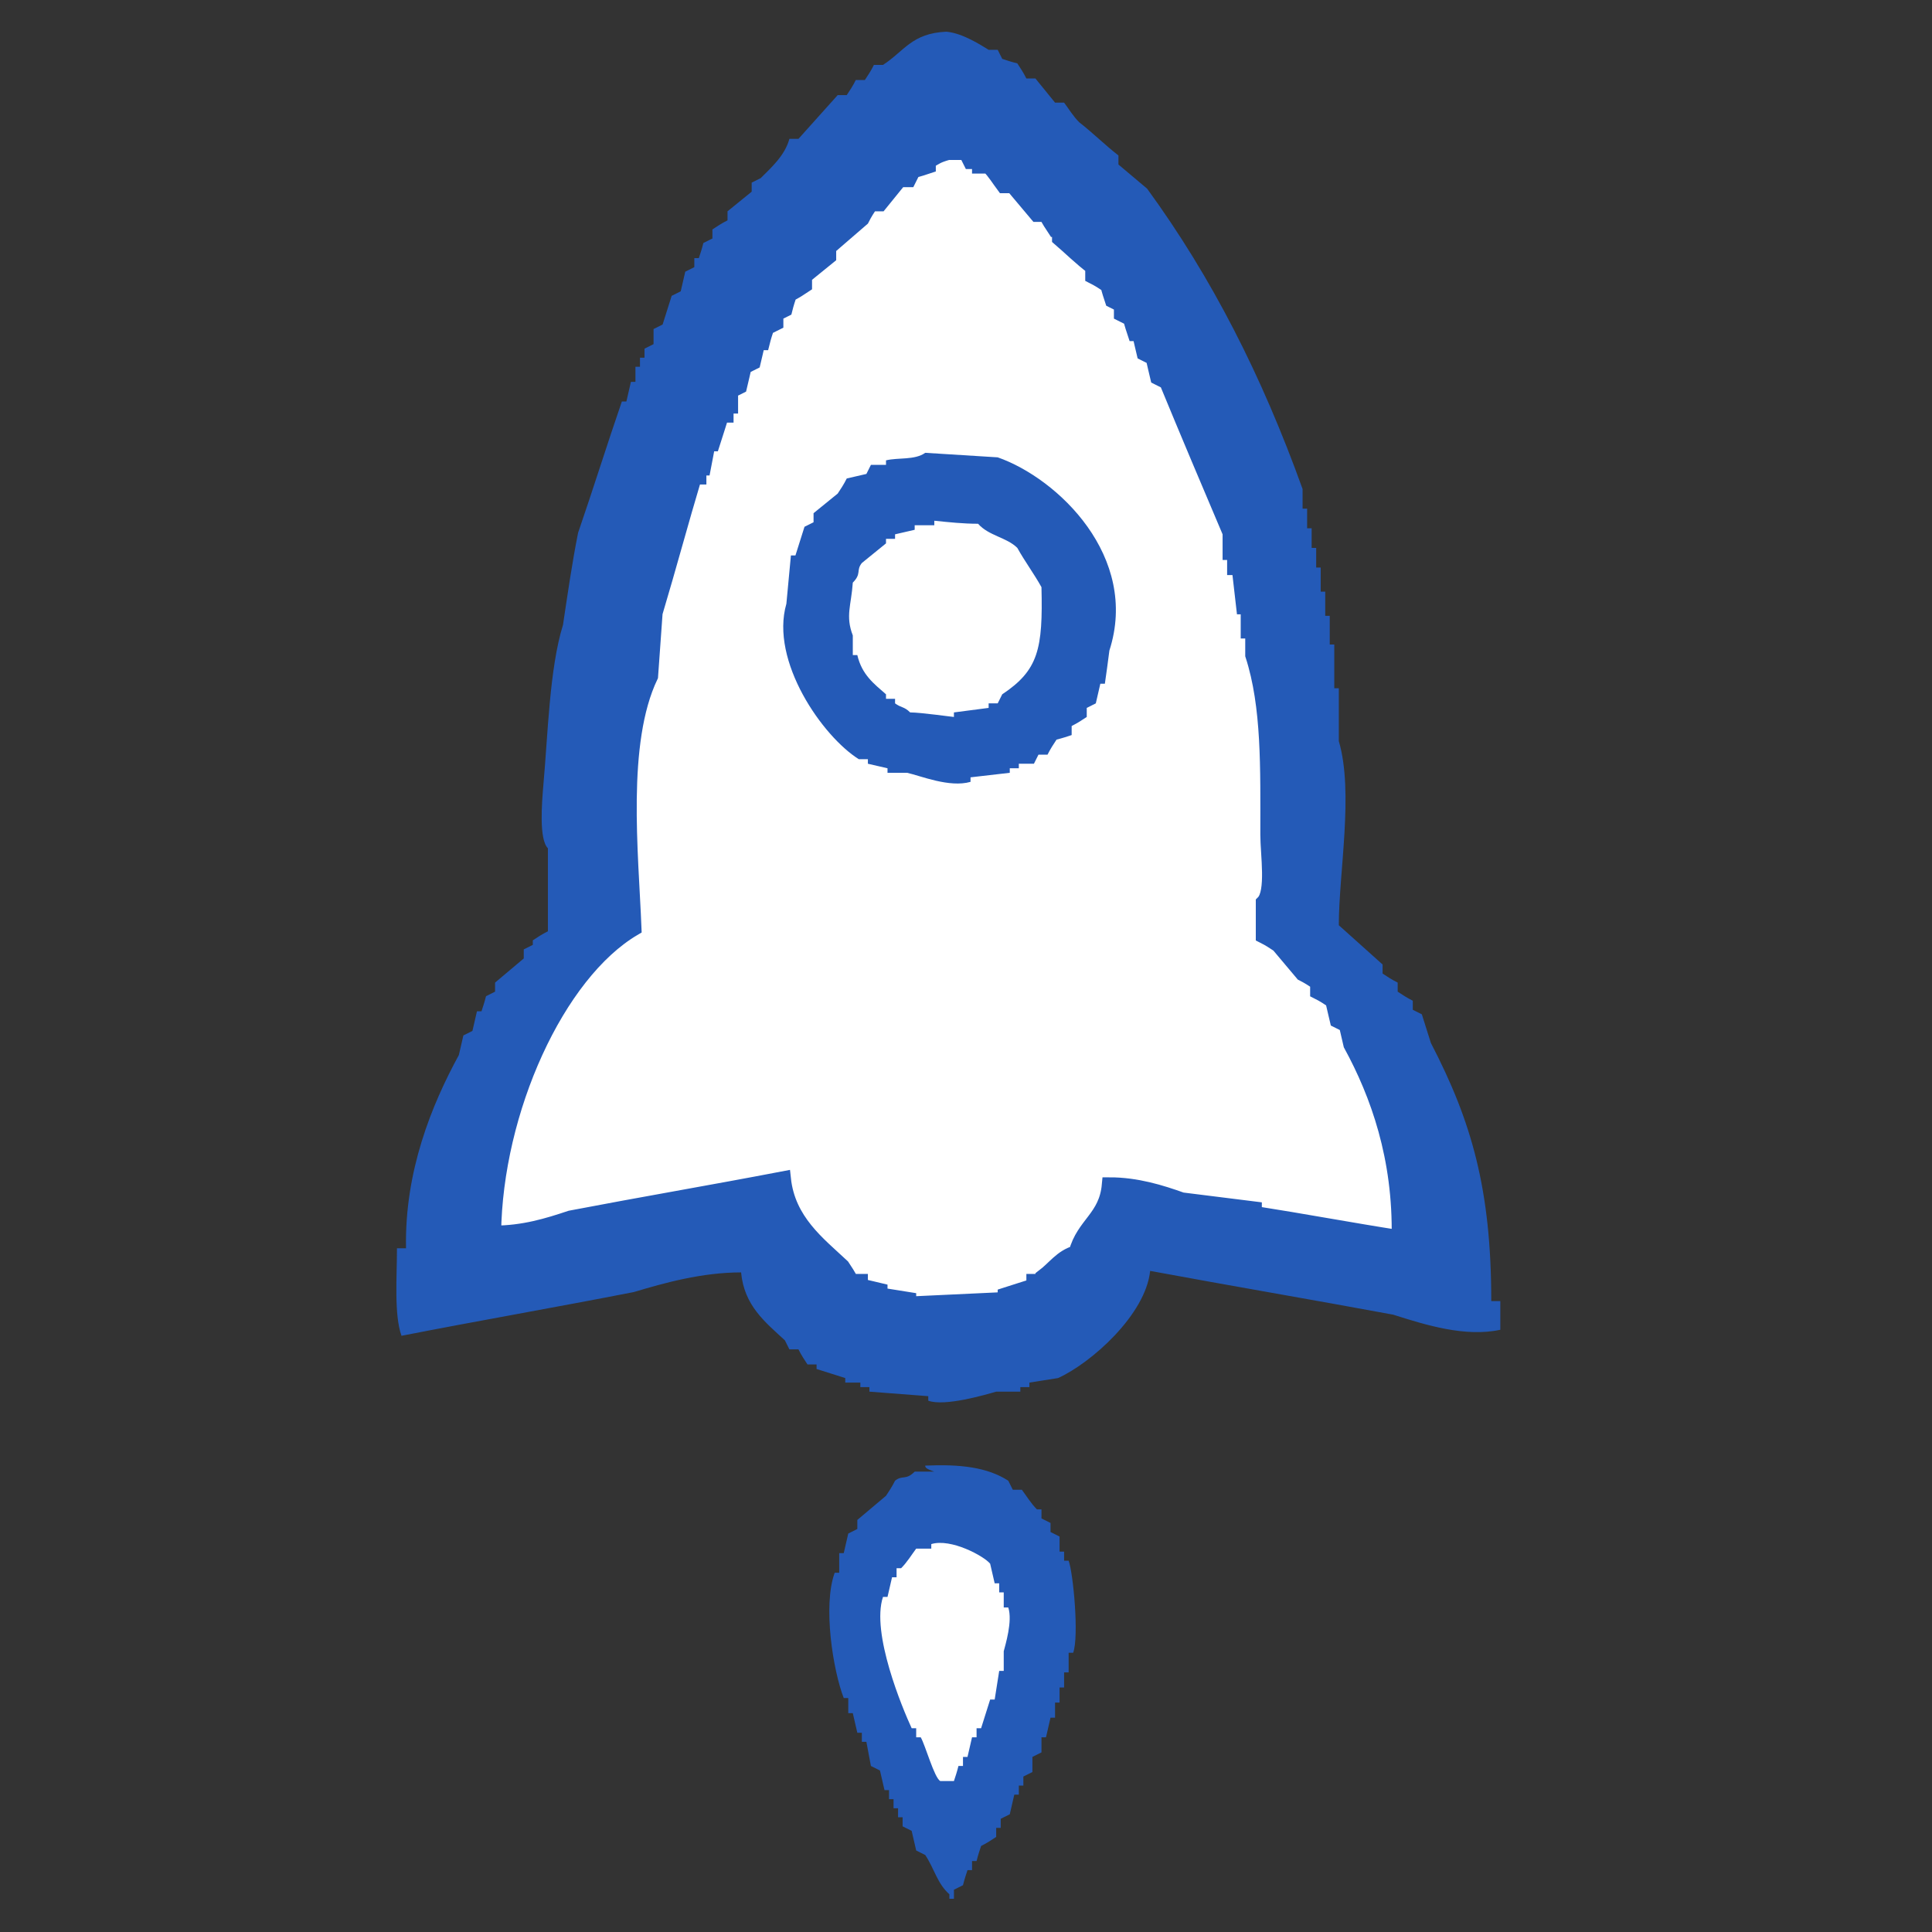
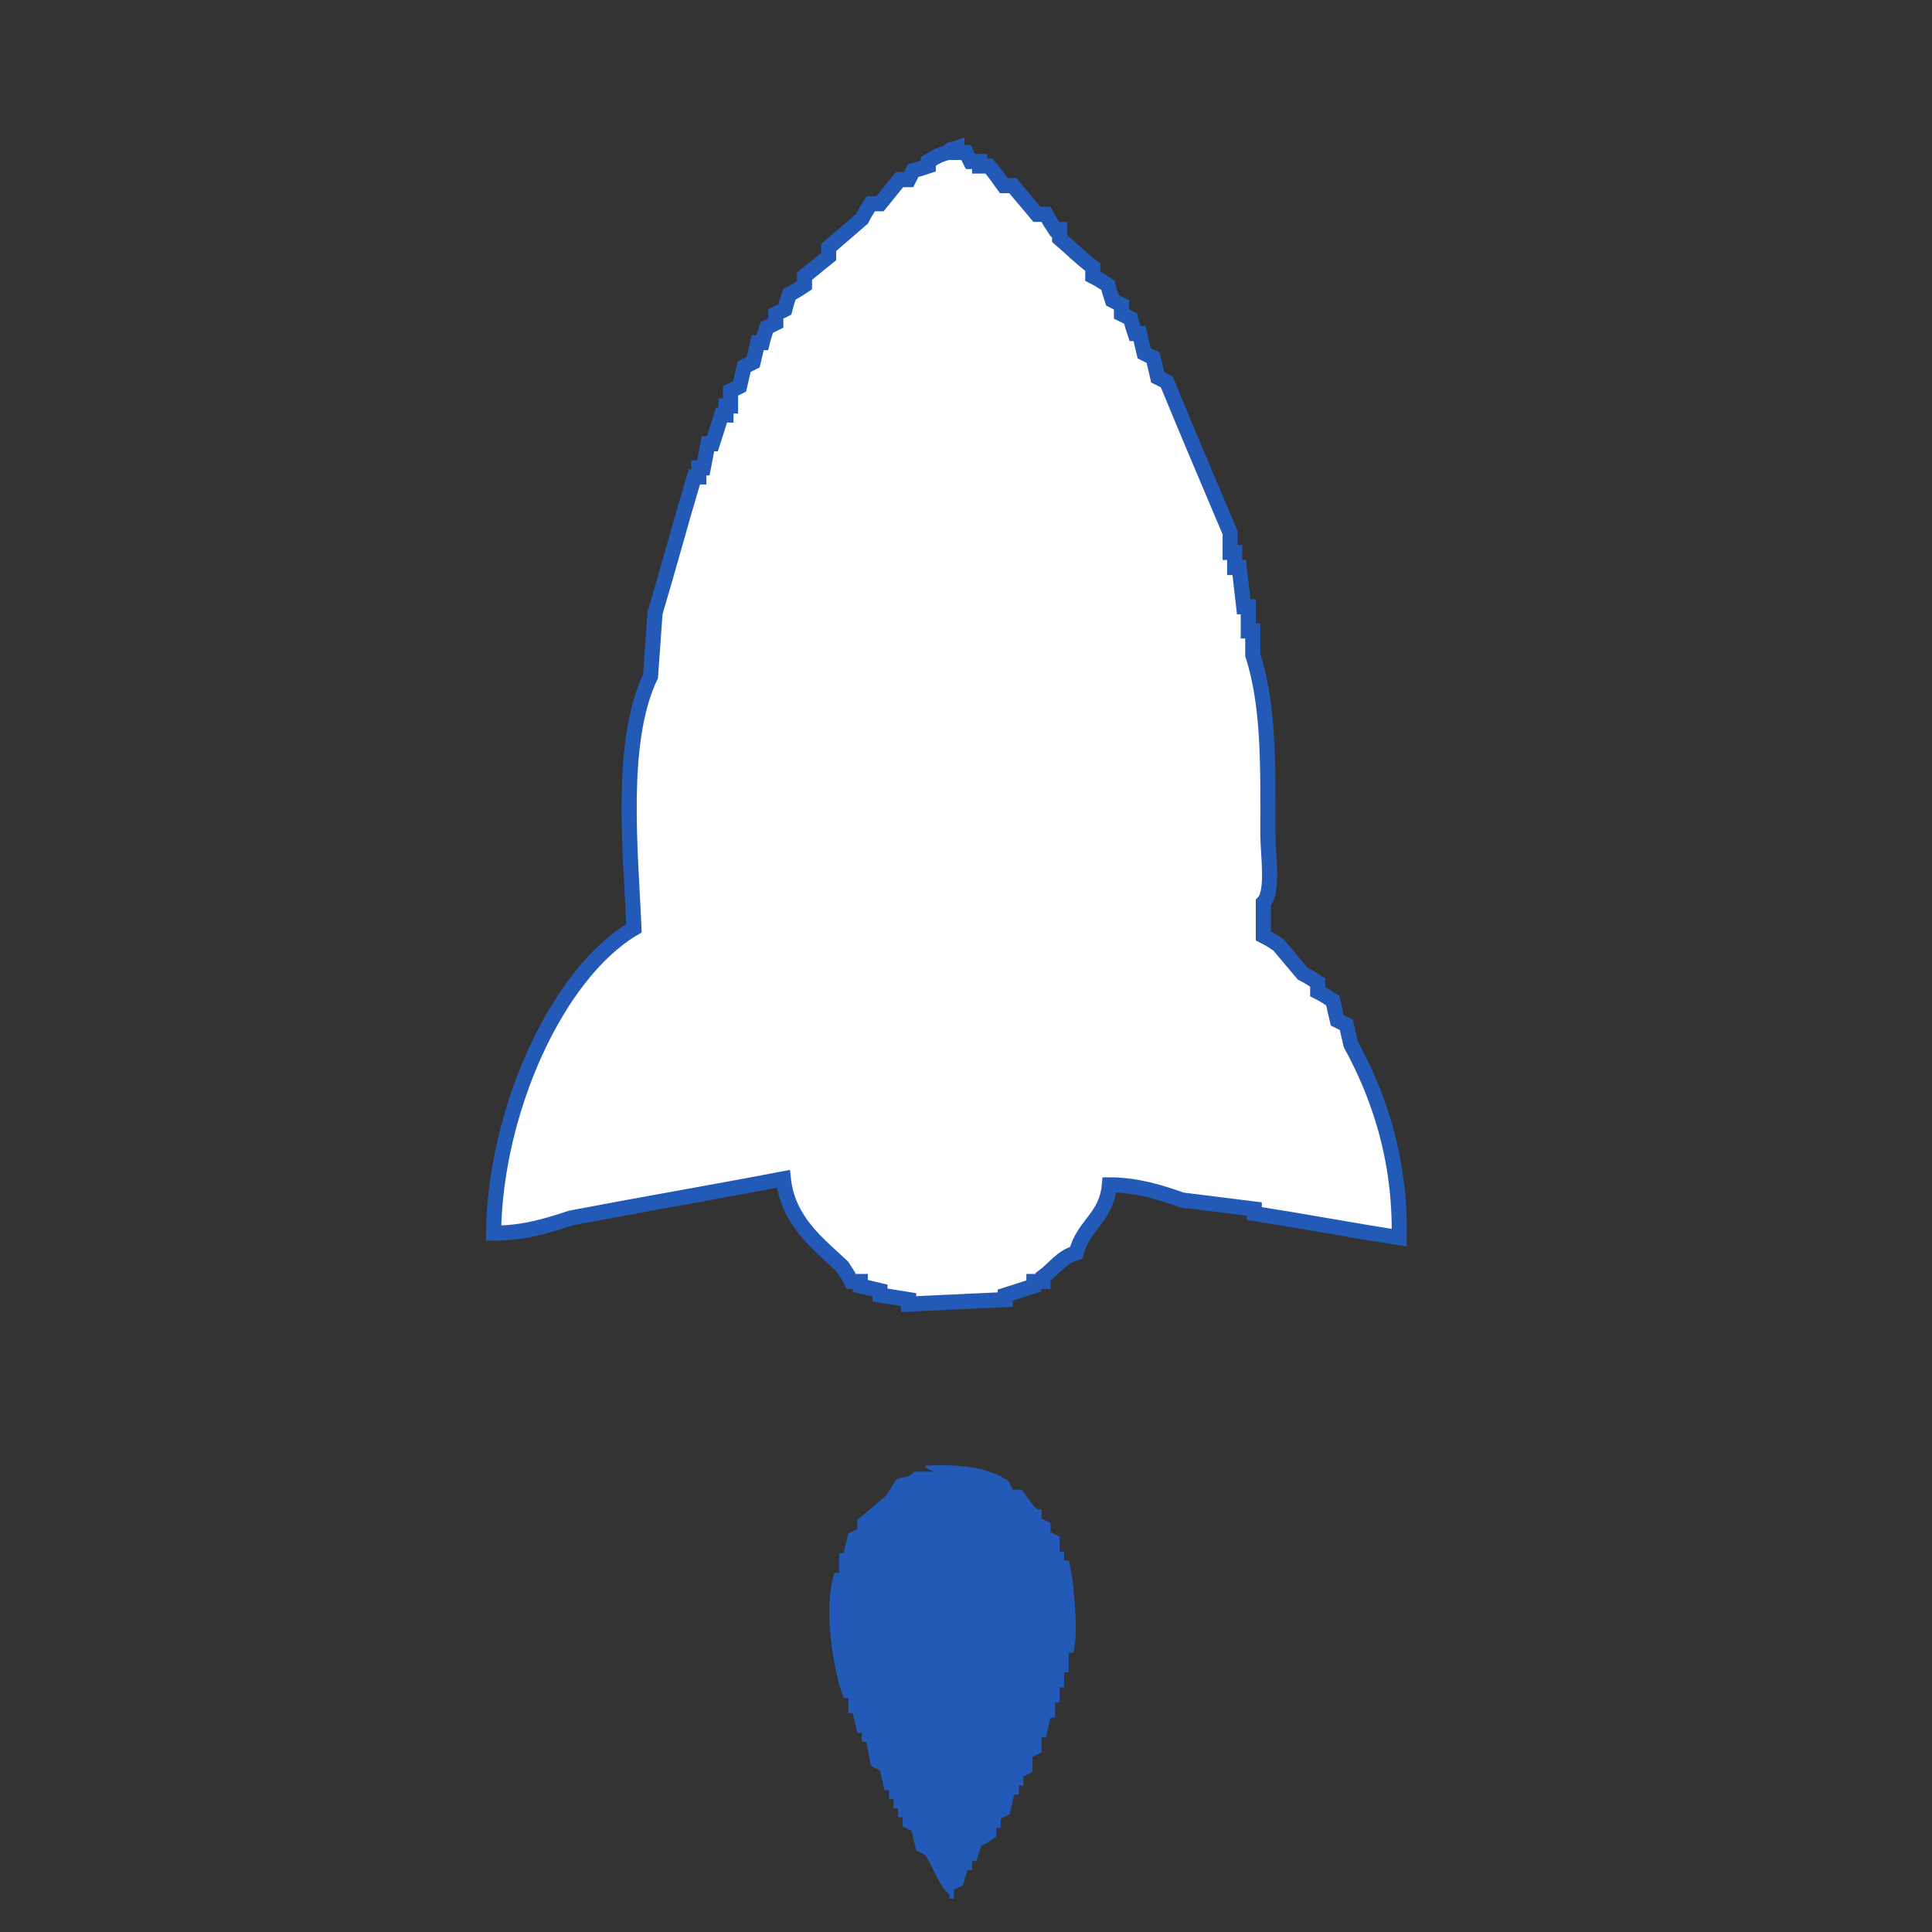
<svg xmlns="http://www.w3.org/2000/svg" version="1.1" id="图层_1" x="0px" y="0px" viewBox="0 0 128 128" style="enable-background:new 0 0 128 128;" xml:space="preserve">
  <rect x="0" y="0" width="128" height="128" fill="#333333" stroke="none" />
  <style type="text/css">
	.st0{fill:#245AB7;}
	.st1{fill:#FFFFFF;stroke:#245AB7;stroke-miterlimit:10;}
	.st2{fill:#FFFFFF;}
</style>
  <g>
-     <path class="st0" d="M98.8,86.2c0.2,0,0.4,0,0.6,0c0,0.6,0,1.3,0,1.9c-2.3,0.5-4.9-0.3-7.1-1c-5.4-1-10.7-1.9-16.1-2.9   c-0.3,2.9-3.9,6.1-6.1,7.1c-0.6,0.1-1.3,0.2-1.9,0.3c0,0.1,0,0.2,0,0.3c-0.2,0-0.4,0-0.6,0c0,0.1,0,0.2,0,0.3c-0.5,0-1.1,0-1.6,0   c-0.7,0.2-3.4,1-4.5,0.6c0-0.1,0-0.2,0-0.3c-1.3-0.1-2.6-0.2-3.9-0.3c0-0.1,0-0.2,0-0.3c-0.2,0-0.4,0-0.6,0c0-0.1,0-0.2,0-0.3   c-0.3,0-0.6,0-1,0c0-0.1,0-0.2,0-0.3c-0.6-0.2-1.3-0.4-1.9-0.6c0-0.1,0-0.2,0-0.3c-0.2,0-0.4,0-0.6,0c-0.2-0.3-0.4-0.6-0.6-1   c-0.2,0-0.4,0-0.6,0c-0.1-0.2-0.2-0.4-0.3-0.6c-1.3-1.2-2.7-2.3-2.9-4.5c-2.6,0-5.1,0.7-7.1,1.3c-5.1,1-10.3,1.9-15.4,2.9   c-0.5-1.4-0.3-3.9-0.3-5.8c0.2,0,0.4,0,0.6,0c-0.1-5.1,1.7-9.5,3.5-12.8c0.1-0.4,0.2-0.9,0.3-1.3c0.2-0.1,0.4-0.2,0.6-0.3   c0.1-0.4,0.2-0.9,0.3-1.3c0.1,0,0.2,0,0.3,0c0.1-0.3,0.2-0.6,0.3-1c0.2-0.1,0.4-0.2,0.6-0.3c0-0.2,0-0.4,0-0.6   c0.6-0.5,1.3-1.1,1.9-1.6c0-0.2,0-0.4,0-0.6c0.2-0.1,0.4-0.2,0.6-0.3c0-0.1,0-0.2,0-0.3c0.3-0.2,0.6-0.4,1-0.6c0-1.8,0-3.6,0-5.5   c-0.6-0.6-0.4-3-0.3-4.2c0.3-3.3,0.4-7.7,1.3-10.6c0.3-2,0.6-4.1,1-6.1c1-2.9,1.9-5.8,2.9-8.7c0.1,0,0.2,0,0.3,0   c0.1-0.4,0.2-0.9,0.3-1.3c0.1,0,0.2,0,0.3,0c0-0.3,0-0.6,0-1c0.1,0,0.2,0,0.3,0c0-0.2,0-0.4,0-0.6c0.1,0,0.2,0,0.3,0   c0-0.2,0-0.4,0-0.6c0.2-0.1,0.4-0.2,0.6-0.3c0-0.3,0-0.6,0-1c0.2-0.1,0.4-0.2,0.6-0.3c0.2-0.6,0.4-1.3,0.6-1.9   c0.2-0.1,0.4-0.2,0.6-0.3c0.1-0.4,0.2-0.9,0.3-1.3c0.2-0.1,0.4-0.2,0.6-0.3c0-0.2,0-0.4,0-0.6c0.1,0,0.2,0,0.3,0   c0.1-0.3,0.2-0.6,0.3-1c0.2-0.1,0.4-0.2,0.6-0.3c0-0.2,0-0.4,0-0.6c0.3-0.2,0.6-0.4,1-0.6c0-0.2,0-0.4,0-0.6   c0.5-0.4,1.1-0.9,1.6-1.3c0-0.2,0-0.4,0-0.6c0.2-0.1,0.4-0.2,0.6-0.3c0.7-0.7,1.6-1.5,1.9-2.6c0.2,0,0.4,0,0.6,0   c0.9-1,1.7-1.9,2.6-2.9c0.2,0,0.4,0,0.6,0c0.2-0.3,0.4-0.6,0.6-1c0.2,0,0.4,0,0.6,0c0.2-0.3,0.4-0.6,0.6-1c0.2,0,0.4,0,0.6,0   c1.4-0.9,1.9-2.1,4.2-2.2C63.8,2.2,65,3,65.5,3.3c0.2,0,0.4,0,0.6,0c0.1,0.2,0.2,0.4,0.3,0.6c0.3,0.1,0.6,0.2,1,0.3   c0.2,0.3,0.4,0.6,0.6,1c0.2,0,0.4,0,0.6,0c0.4,0.5,0.9,1.1,1.3,1.6c0.2,0,0.4,0,0.6,0c0.3,0.4,0.6,0.9,1,1.3   c0.9,0.7,1.7,1.5,2.6,2.2c0,0.2,0,0.4,0,0.6c0.6,0.5,1.3,1.1,1.9,1.6c4.3,5.9,7.6,12.4,10.3,19.9c0,0.4,0,0.9,0,1.3   c0.1,0,0.2,0,0.3,0c0,0.4,0,0.9,0,1.3c0.1,0,0.2,0,0.3,0c0,0.4,0,0.9,0,1.3c0.1,0,0.2,0,0.3,0c0,0.4,0,0.9,0,1.3c0.1,0,0.2,0,0.3,0   c0,0.5,0,1.1,0,1.6c0.1,0,0.2,0,0.3,0c0,0.5,0,1.1,0,1.6c0.1,0,0.2,0,0.3,0c0,0.6,0,1.3,0,1.9c0.1,0,0.2,0,0.3,0c0,1,0,1.9,0,2.9   c0.1,0,0.2,0,0.3,0c0,1.2,0,2.4,0,3.5c1,3.4,0,8.7,0,12.2c1,0.9,1.9,1.7,2.9,2.6c0,0.2,0,0.4,0,0.6c0.3,0.2,0.6,0.4,1,0.6   c0,0.2,0,0.4,0,0.6c0.3,0.2,0.6,0.4,1,0.6c0,0.2,0,0.4,0,0.6c0.2,0.1,0.4,0.2,0.6,0.3c0.2,0.6,0.4,1.3,0.6,1.9   C97.5,74.3,98.8,78.8,98.8,86.2z" />
    <path class="st1" d="M32.7,81.7c2,0,3.6-0.5,5.1-1c4.7-0.9,9.4-1.7,14.1-2.6c0.3,2.8,2.3,4.3,3.9,5.8c0.2,0.3,0.4,0.6,0.6,1   c0.2,0,0.4,0,0.6,0c0,0.1,0,0.2,0,0.3c0.4,0.1,0.9,0.2,1.3,0.3c0,0.1,0,0.2,0,0.3c0.6,0.1,1.3,0.2,1.9,0.3c0,0.1,0,0.2,0,0.3   c2.1-0.1,4.3-0.2,6.4-0.3c0-0.1,0-0.2,0-0.3c0.6-0.2,1.3-0.4,1.9-0.6c0-0.1,0-0.2,0-0.3c0.2,0,0.4,0,0.6,0c0-0.1,0-0.2,0-0.3   c0.8-0.6,1.2-1.3,2.2-1.6c0.5-1.9,2-2.3,2.2-4.5c1.8,0,3.4,0.5,4.8,1c1.6,0.2,3.2,0.4,4.8,0.6c0,0.1,0,0.2,0,0.3   c3.2,0.5,6.4,1.1,9.6,1.6c0.1-5.3-1.4-9.5-3.2-12.8c-0.1-0.4-0.2-0.9-0.3-1.3c-0.2-0.1-0.4-0.2-0.6-0.3c-0.1-0.4-0.2-0.9-0.3-1.3   c-0.3-0.2-0.6-0.4-1-0.6c0-0.2,0-0.4,0-0.6c-0.3-0.2-0.6-0.4-1-0.6c-0.5-0.6-1.1-1.3-1.6-1.9c-0.3-0.2-0.6-0.4-1-0.6   c0-0.7,0-1.5,0-2.2c0.7-0.7,0.3-3.2,0.3-4.5c0-4.4,0.1-8.5-1-11.9c0-0.5,0-1.1,0-1.6c-0.1,0-0.2,0-0.3,0c0-0.5,0-1.1,0-1.6   c-0.1,0-0.2,0-0.3,0c-0.1-0.9-0.2-1.7-0.3-2.6c-0.1,0-0.2,0-0.3,0c0-0.3,0-0.6,0-1c-0.1,0-0.2,0-0.3,0c0-0.4,0-0.9,0-1.3   c-1.4-3.3-2.8-6.6-4.2-10c-0.2-0.1-0.4-0.2-0.6-0.3c-0.1-0.4-0.2-0.9-0.3-1.3c-0.2-0.1-0.4-0.2-0.6-0.3c-0.1-0.4-0.2-0.9-0.3-1.3   c-0.1,0-0.2,0-0.3,0c-0.1-0.3-0.2-0.6-0.3-1c-0.2-0.1-0.4-0.2-0.6-0.3c0-0.2,0-0.4,0-0.6c-0.2-0.1-0.4-0.2-0.6-0.3   c-0.1-0.3-0.2-0.6-0.3-1c-0.3-0.2-0.6-0.4-1-0.6c0-0.2,0-0.4,0-0.6c-0.8-0.6-1.5-1.3-2.2-1.9c0-0.2,0-0.4,0-0.6c-0.1,0-0.2,0-0.3,0   c-0.2-0.3-0.4-0.6-0.6-1c-0.2,0-0.4,0-0.6,0c-0.5-0.6-1.1-1.3-1.6-1.9c-0.2,0-0.4,0-0.6,0c-0.3-0.4-0.6-0.9-1-1.3   c-0.2,0-0.4,0-0.6,0c0-0.1,0-0.2,0-0.3c-0.2,0-0.4,0-0.6,0c-0.1-0.2-0.2-0.4-0.3-0.6c-0.2,0-0.4,0-0.6,0c0-0.1,0-0.2,0-0.3   c-0.6,0.2-0.3,0-0.6,0.3c-0.7,0.2-0.8,0.3-1.3,0.6c0,0.1,0,0.2,0,0.3c-0.3,0.1-0.6,0.2-1,0.3c-0.1,0.2-0.2,0.4-0.3,0.6   c-0.2,0-0.4,0-0.6,0c-0.4,0.5-0.9,1.1-1.3,1.6c-0.2,0-0.4,0-0.6,0c-0.2,0.3-0.4,0.6-0.6,1c-0.7,0.6-1.5,1.3-2.2,1.9   c0,0.2,0,0.4,0,0.6c-0.5,0.4-1.1,0.9-1.6,1.3c0,0.2,0,0.4,0,0.6c-0.3,0.2-0.6,0.4-1,0.6c-0.1,0.3-0.2,0.6-0.3,1   c-0.2,0.1-0.4,0.2-0.6,0.3c0,0.2,0,0.4,0,0.6c-0.2,0.1-0.4,0.2-0.6,0.3c-0.1,0.3-0.2,0.6-0.3,1c-0.1,0-0.2,0-0.3,0   c-0.1,0.4-0.2,0.9-0.3,1.3c-0.2,0.1-0.4,0.2-0.6,0.3c-0.1,0.4-0.2,0.9-0.3,1.3c-0.2,0.1-0.4,0.2-0.6,0.3c0,0.3,0,0.6,0,1   c-0.1,0-0.2,0-0.3,0c0,0.2,0,0.4,0,0.6c-0.1,0-0.2,0-0.3,0c-0.2,0.6-0.4,1.3-0.6,1.9c-0.1,0-0.2,0-0.3,0c-0.1,0.5-0.2,1.1-0.3,1.6   c-0.1,0-0.2,0-0.3,0c0,0.2,0,0.4,0,0.6c-0.1,0-0.2,0-0.3,0c-0.9,3-1.7,6-2.6,9c-0.1,1.4-0.2,2.8-0.3,4.2C41,49.2,41.8,56.5,42,61.5   C36.9,64.5,32.8,73.6,32.7,81.7z" />
-     <path class="st0" d="M61.3,30c1.6,0.1,3.2,0.2,4.8,0.3c4,1.4,9.4,6.6,7.4,12.8c-0.1,0.8-0.2,1.5-0.3,2.2c-0.1,0-0.2,0-0.3,0   c-0.1,0.4-0.2,0.9-0.3,1.3c-0.2,0.1-0.4,0.2-0.6,0.3c0,0.2,0,0.4,0,0.6c-0.3,0.2-0.6,0.4-1,0.6c0,0.2,0,0.4,0,0.6   c-0.3,0.1-0.6,0.2-1,0.3c-0.2,0.3-0.4,0.6-0.6,1c-0.2,0-0.4,0-0.6,0c-0.1,0.2-0.2,0.4-0.3,0.6c-0.3,0-0.6,0-1,0c0,0.1,0,0.2,0,0.3   c-0.2,0-0.4,0-0.6,0c0,0.1,0,0.2,0,0.3c-0.9,0.1-1.7,0.2-2.6,0.3c0,0.1,0,0.2,0,0.3c-1.4,0.4-3.3-0.4-4.2-0.6c-0.4,0-0.9,0-1.3,0   c0-0.1,0-0.2,0-0.3c-0.4-0.1-0.9-0.2-1.3-0.3c0-0.1,0-0.2,0-0.3c-0.2,0-0.4,0-0.6,0c-2.4-1.5-5.9-6.5-4.8-10.3   c0.1-1.1,0.2-2.1,0.3-3.2c0.1,0,0.2,0,0.3,0c0.2-0.6,0.4-1.3,0.6-1.9c0.2-0.1,0.4-0.2,0.6-0.3c0-0.2,0-0.4,0-0.6   c0.5-0.4,1.1-0.9,1.6-1.3c0.2-0.3,0.4-0.6,0.6-1c0.4-0.1,0.9-0.2,1.3-0.3c0.1-0.2,0.2-0.4,0.3-0.6c0.3,0,0.6,0,1,0   c0-0.1,0-0.2,0-0.3C59.5,30.3,60.6,30.5,61.3,30z" />
-     <path class="st2" d="M61.9,34.5c0,0.1,0,0.2,0,0.3c-0.4,0-0.9,0-1.3,0c0,0.1,0,0.2,0,0.3c-0.4,0.1-0.9,0.2-1.3,0.3   c0,0.1,0,0.2,0,0.3c-0.2,0-0.4,0-0.6,0c0,0.1,0,0.2,0,0.3c-0.5,0.4-1.1,0.9-1.6,1.3c-0.4,0.5,0,0.7-0.6,1.3c-0.1,1.5-0.5,2.2,0,3.5   c0,0.4,0,0.9,0,1.3c0.1,0,0.2,0,0.3,0c0.3,1.3,1.1,1.9,1.9,2.6c0,0.1,0,0.2,0,0.3c0.2,0,0.4,0,0.6,0c0,0.1,0,0.2,0,0.3   c0.4,0.3,0.6,0.2,1,0.6c0.7,0,2.8,0.3,2.9,0.3c0-0.1,0-0.2,0-0.3c0.8-0.1,1.5-0.2,2.3-0.3c0-0.1,0-0.2,0-0.3c0.2,0,0.4,0,0.6,0   c0.1-0.2,0.2-0.4,0.3-0.6c2.4-1.6,2.7-3,2.6-7.1c-0.5-0.9-1.1-1.7-1.6-2.6c-0.7-0.7-1.9-0.8-2.6-1.6C63.8,34.7,62.9,34.6,61.9,34.5   z" />
    <path class="st0" d="M61.3,97.1c2.3-0.1,4.1,0.1,5.5,1c0.1,0.2,0.2,0.4,0.3,0.6c0.2,0,0.4,0,0.6,0c0.3,0.4,0.6,0.9,1,1.3   c0.1,0,0.2,0,0.3,0c0,0.2,0,0.4,0,0.6c0.2,0.1,0.4,0.2,0.6,0.3c0,0.2,0,0.4,0,0.6c0.2,0.1,0.4,0.2,0.6,0.3c0,0.3,0,0.6,0,1   c0.1,0,0.2,0,0.3,0c0,0.2,0,0.4,0,0.6c0.1,0,0.2,0,0.3,0c0.3,0.8,0.7,5,0.3,6.1c-0.1,0-0.2,0-0.3,0c0,0.4,0,0.9,0,1.3   c-0.1,0-0.2,0-0.3,0c0,0.3,0,0.6,0,1c-0.1,0-0.2,0-0.3,0c0,0.3,0,0.6,0,1c-0.1,0-0.2,0-0.3,0c0,0.3,0,0.6,0,1c-0.1,0-0.2,0-0.3,0   c-0.1,0.4-0.2,0.9-0.3,1.3c-0.1,0-0.2,0-0.3,0c0,0.3,0,0.6,0,1c-0.2,0.1-0.4,0.2-0.6,0.3c0,0.3,0,0.6,0,1c-0.2,0.1-0.4,0.2-0.6,0.3   c0,0.2,0,0.4,0,0.6c-0.1,0-0.2,0-0.3,0c0,0.2,0,0.4,0,0.6c-0.1,0-0.2,0-0.3,0c-0.1,0.4-0.2,0.9-0.3,1.3c-0.2,0.1-0.4,0.2-0.6,0.3   c0,0.2,0,0.4,0,0.6c-0.1,0-0.2,0-0.3,0c0,0.2,0,0.4,0,0.6c-0.3,0.2-0.6,0.4-1,0.6c-0.1,0.3-0.2,0.6-0.3,1c-0.1,0-0.2,0-0.3,0   c0,0.2,0,0.4,0,0.6c-0.1,0-0.2,0-0.3,0c-0.1,0.3-0.2,0.6-0.3,1c-0.2,0.1-0.4,0.2-0.6,0.3c0,0.2,0,0.4,0,0.6c-0.1,0-0.2,0-0.3,0   c0-0.1,0-0.2,0-0.3c-0.8-0.7-1-1.7-1.6-2.6c-0.2-0.1-0.4-0.2-0.6-0.3c-0.1-0.4-0.2-0.9-0.3-1.3c-0.2-0.1-0.4-0.2-0.6-0.3   c0-0.2,0-0.4,0-0.6c-0.1,0-0.2,0-0.3,0c0-0.2,0-0.4,0-0.6c-0.1,0-0.2,0-0.3,0c0-0.2,0-0.4,0-0.6c-0.1,0-0.2,0-0.3,0   c0-0.2,0-0.4,0-0.6c-0.1,0-0.2,0-0.3,0c-0.1-0.4-0.2-0.9-0.3-1.3c-0.2-0.1-0.4-0.2-0.6-0.3c-0.1-0.5-0.2-1.1-0.3-1.6   c-0.1,0-0.2,0-0.3,0c0-0.2,0-0.4,0-0.6c-0.1,0-0.2,0-0.3,0c-0.1-0.4-0.2-0.9-0.3-1.3c-0.1,0-0.2,0-0.3,0c0-0.3,0-0.6,0-1   c-0.1,0-0.2,0-0.3,0c-0.7-1.8-1.4-6.1-0.6-8.3c0.1,0,0.2,0,0.3,0c0-0.4,0-0.9,0-1.3c0.1,0,0.2,0,0.3,0c0.1-0.4,0.2-0.9,0.3-1.3   c0.2-0.1,0.4-0.2,0.6-0.3c0-0.2,0-0.4,0-0.6c0.6-0.5,1.3-1.1,1.9-1.6c0.2-0.3,0.4-0.6,0.6-1c0.5-0.4,0.7,0,1.3-0.6   c0.4,0,0.9,0,1.3,0C61.3,97.3,61.3,97.2,61.3,97.1z" />
-     <path class="st2" d="M63.2,118c0.1-0.3,0.2-0.6,0.3-1c0.1,0,0.2,0,0.3,0c0-0.2,0-0.4,0-0.6c0.1,0,0.2,0,0.3,0   c0.1-0.4,0.2-0.9,0.3-1.3c0.1,0,0.2,0,0.3,0c0-0.2,0-0.4,0-0.6c0.1,0,0.2,0,0.3,0c0.2-0.6,0.4-1.3,0.6-1.9c0.1,0,0.2,0,0.3,0   c0.1-0.6,0.2-1.3,0.3-1.9c0.1,0,0.2,0,0.3,0c0-0.4,0-0.9,0-1.3c0.1-0.4,0.6-2,0.3-2.9c-0.1,0-0.2,0-0.3,0c0-0.3,0-0.6,0-1   c-0.1,0-0.2,0-0.3,0c0-0.2,0-0.4,0-0.6c-0.1,0-0.2,0-0.3,0c-0.1-0.4-0.2-0.9-0.3-1.3c-0.4-0.5-2.6-1.7-3.9-1.3c0,0.1,0,0.2,0,0.3   c-0.3,0-0.6,0-1,0c-0.3,0.4-0.6,0.9-1,1.3c-0.1,0-0.2,0-0.3,0c0,0.2,0,0.4,0,0.6c-0.1,0-0.2,0-0.3,0c-0.1,0.4-0.2,0.9-0.3,1.3   c-0.1,0-0.2,0-0.3,0c-0.8,2.4,1.3,7.4,1.9,8.7c0.1,0,0.2,0,0.3,0c0,0.2,0,0.4,0,0.6c0.1,0,0.2,0,0.3,0c0.3,0.5,0.9,2.7,1.3,2.9   C62.8,118,63,118,63.2,118z" />
  </g>
</svg>